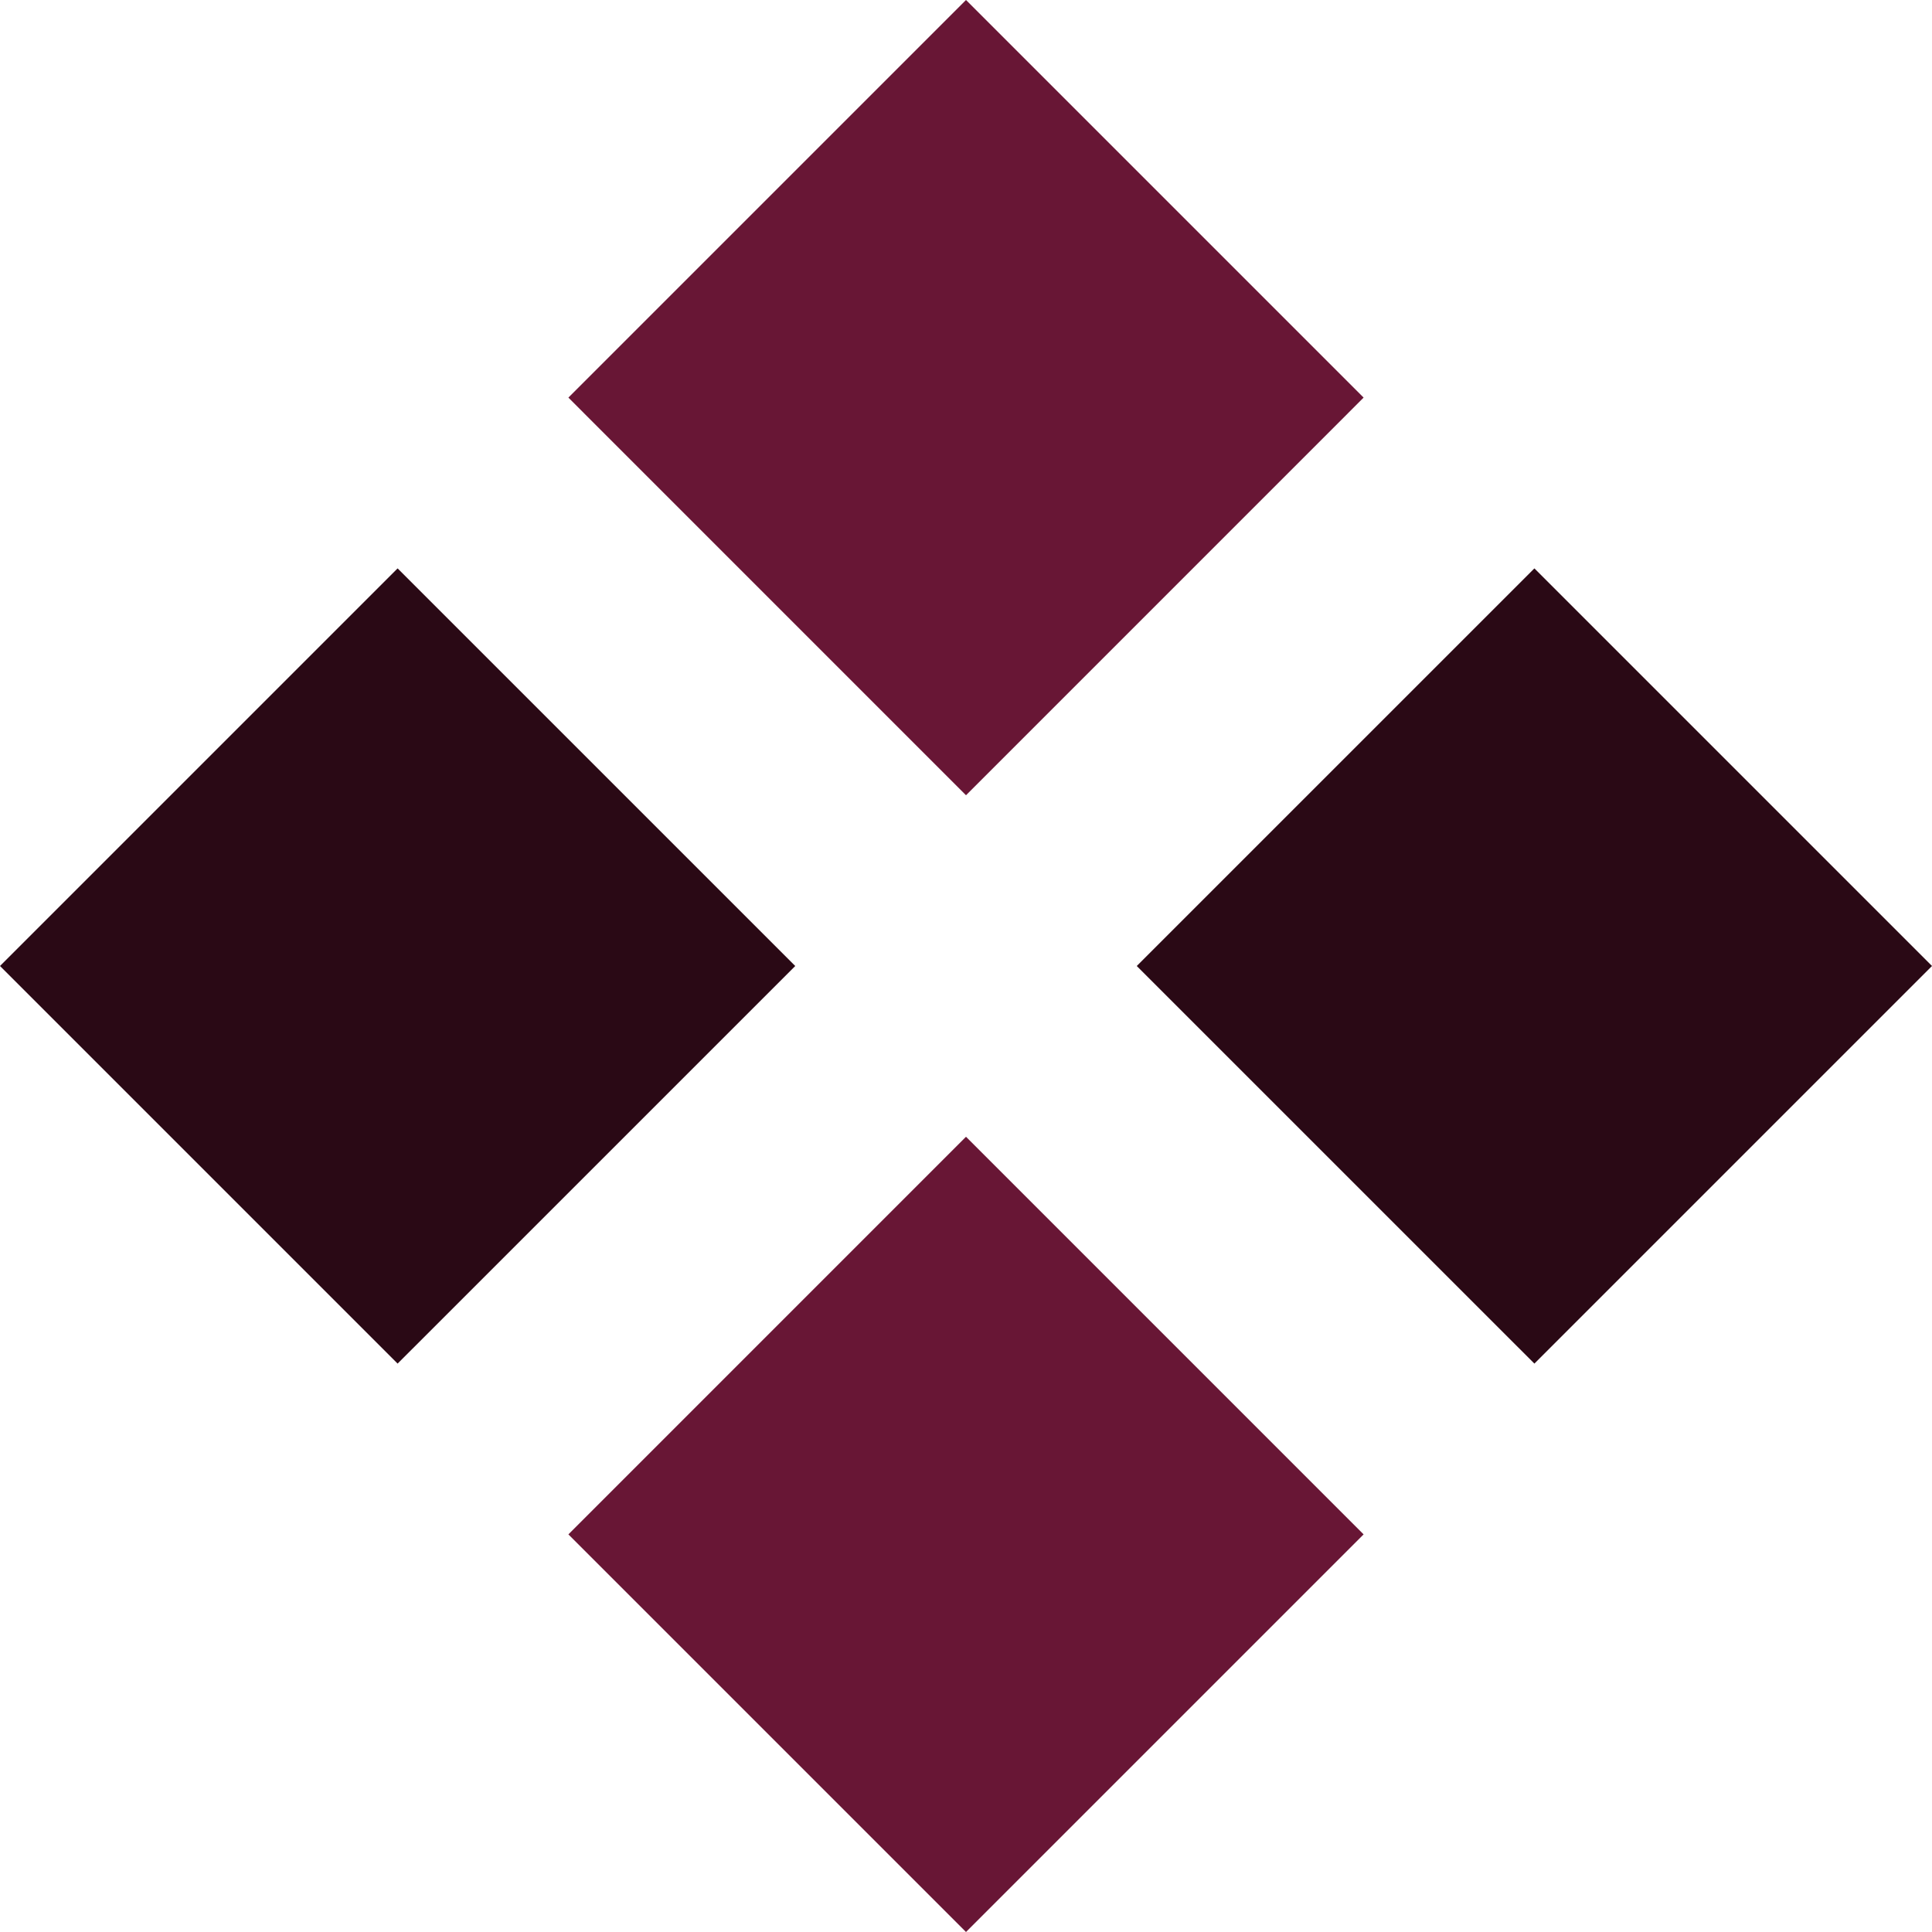
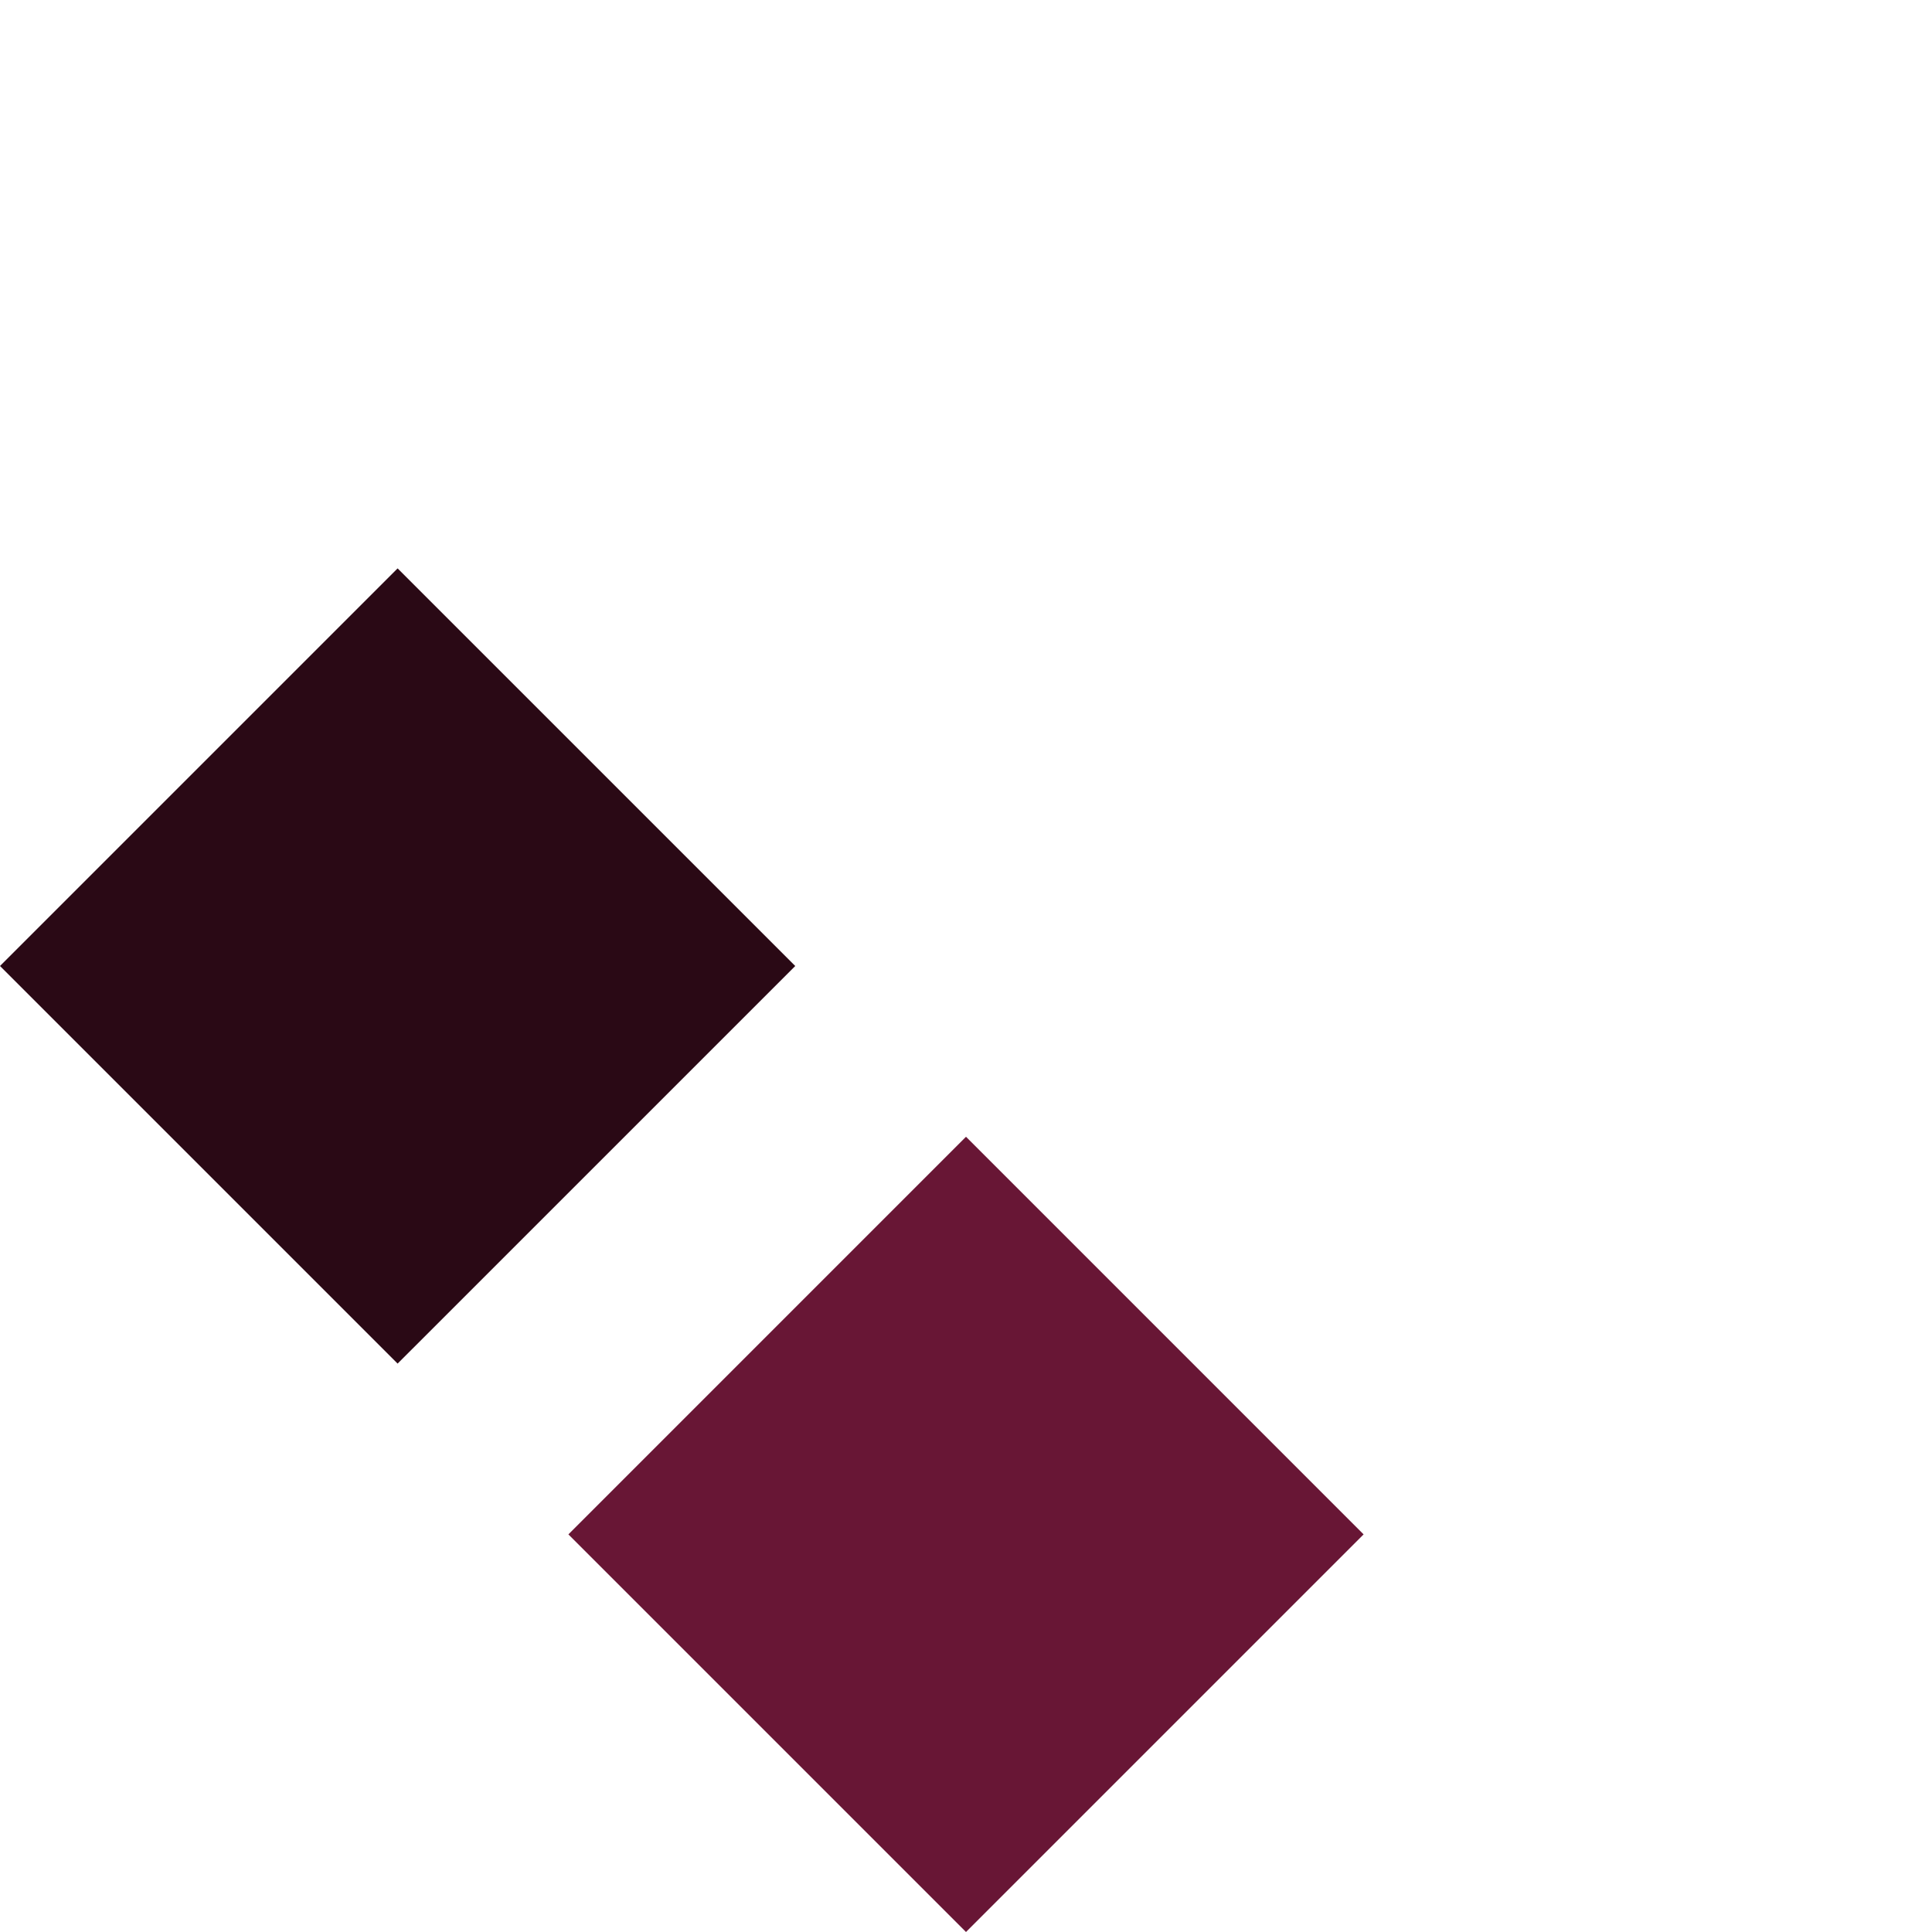
<svg xmlns="http://www.w3.org/2000/svg" xml:space="preserve" width="0.5in" height="0.5in" version="1.1" style="shape-rendering:geometricPrecision; text-rendering:geometricPrecision; image-rendering:optimizeQuality; fill-rule:evenodd; clip-rule:evenodd" viewBox="0 0 500 500">
  <defs>
    <style type="text/css">
   
    .fil1 {fill:#2A0915;fill-rule:nonzero}
    .fil0 {fill:#681635;fill-rule:nonzero}
   
  </style>
  </defs>
  <g id="Layer_x0020_1">
    <polygon class="fil0" points="147.1,397.1 250,500 352.9,397.1 250,294.19 " />
    <polygon class="fil1" points="102.9,352.9 205.81,250 102.9,147.1 -0,250 " />
-     <polygon class="fil0" points="147.1,102.9 250,0 352.9,102.9 250,205.81 " />
-     <polygon class="fil1" points="397.1,147.1 294.19,250 397.1,352.9 500,250 " />
  </g>
</svg>